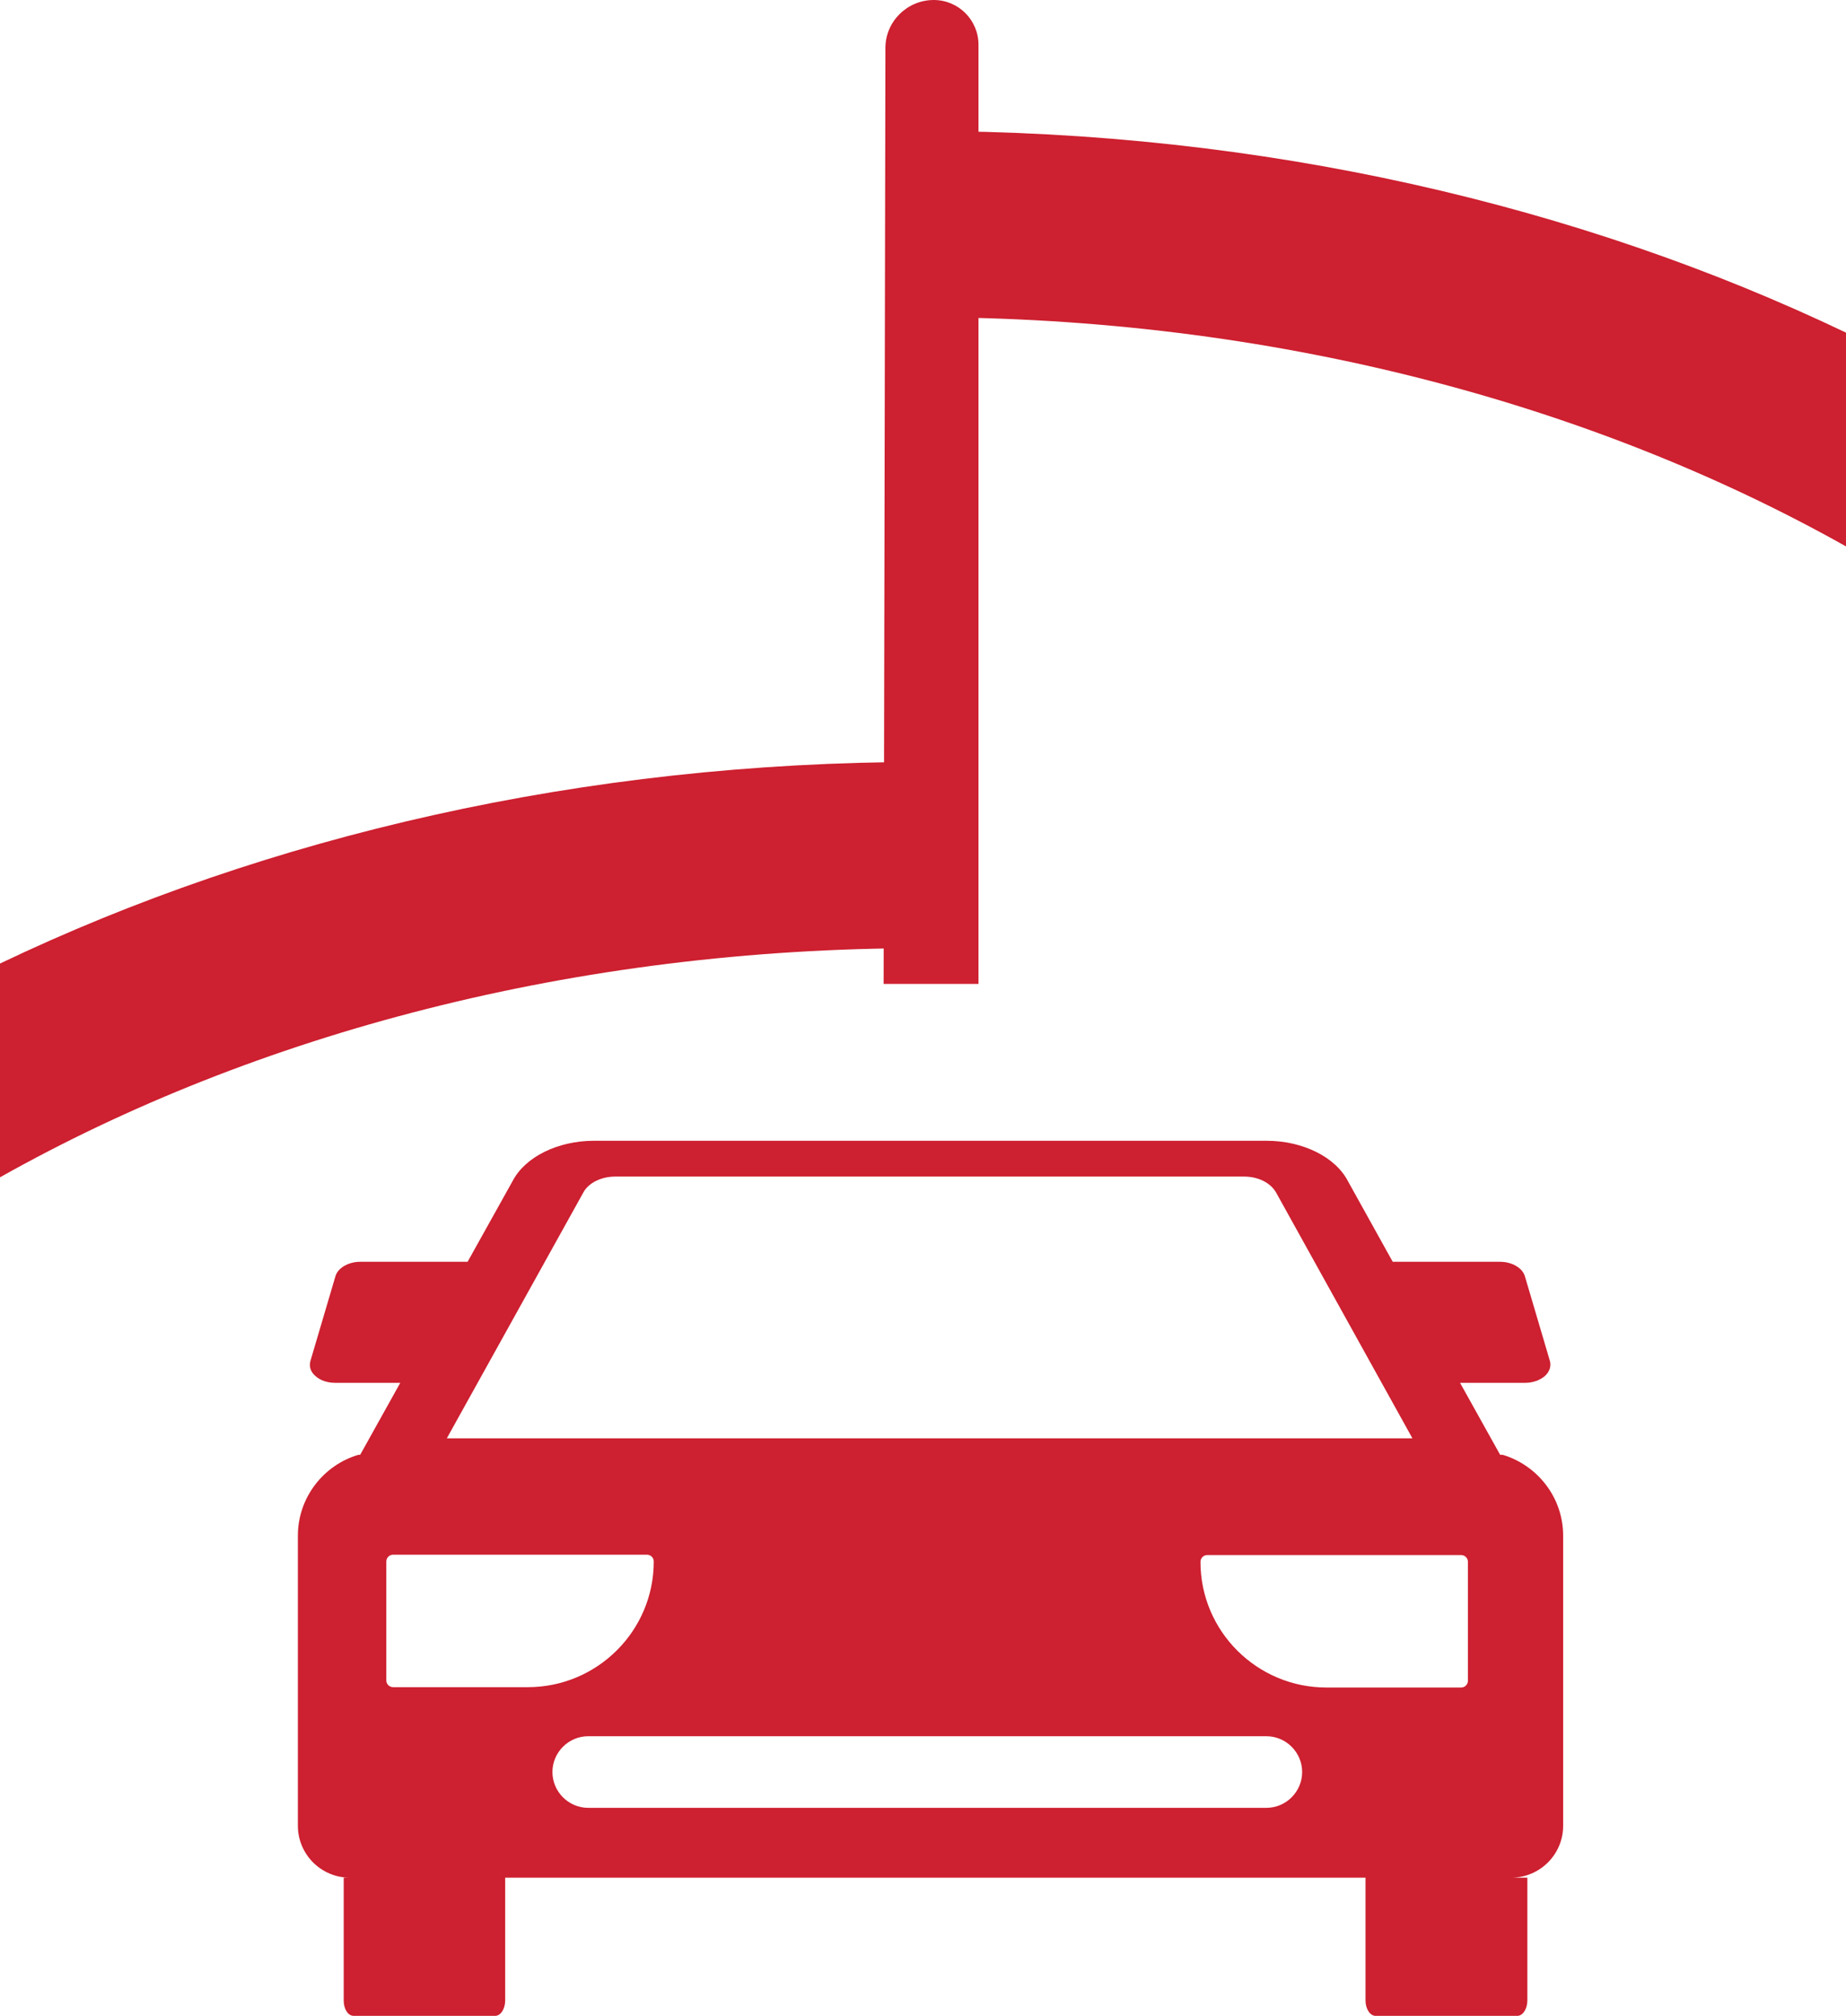
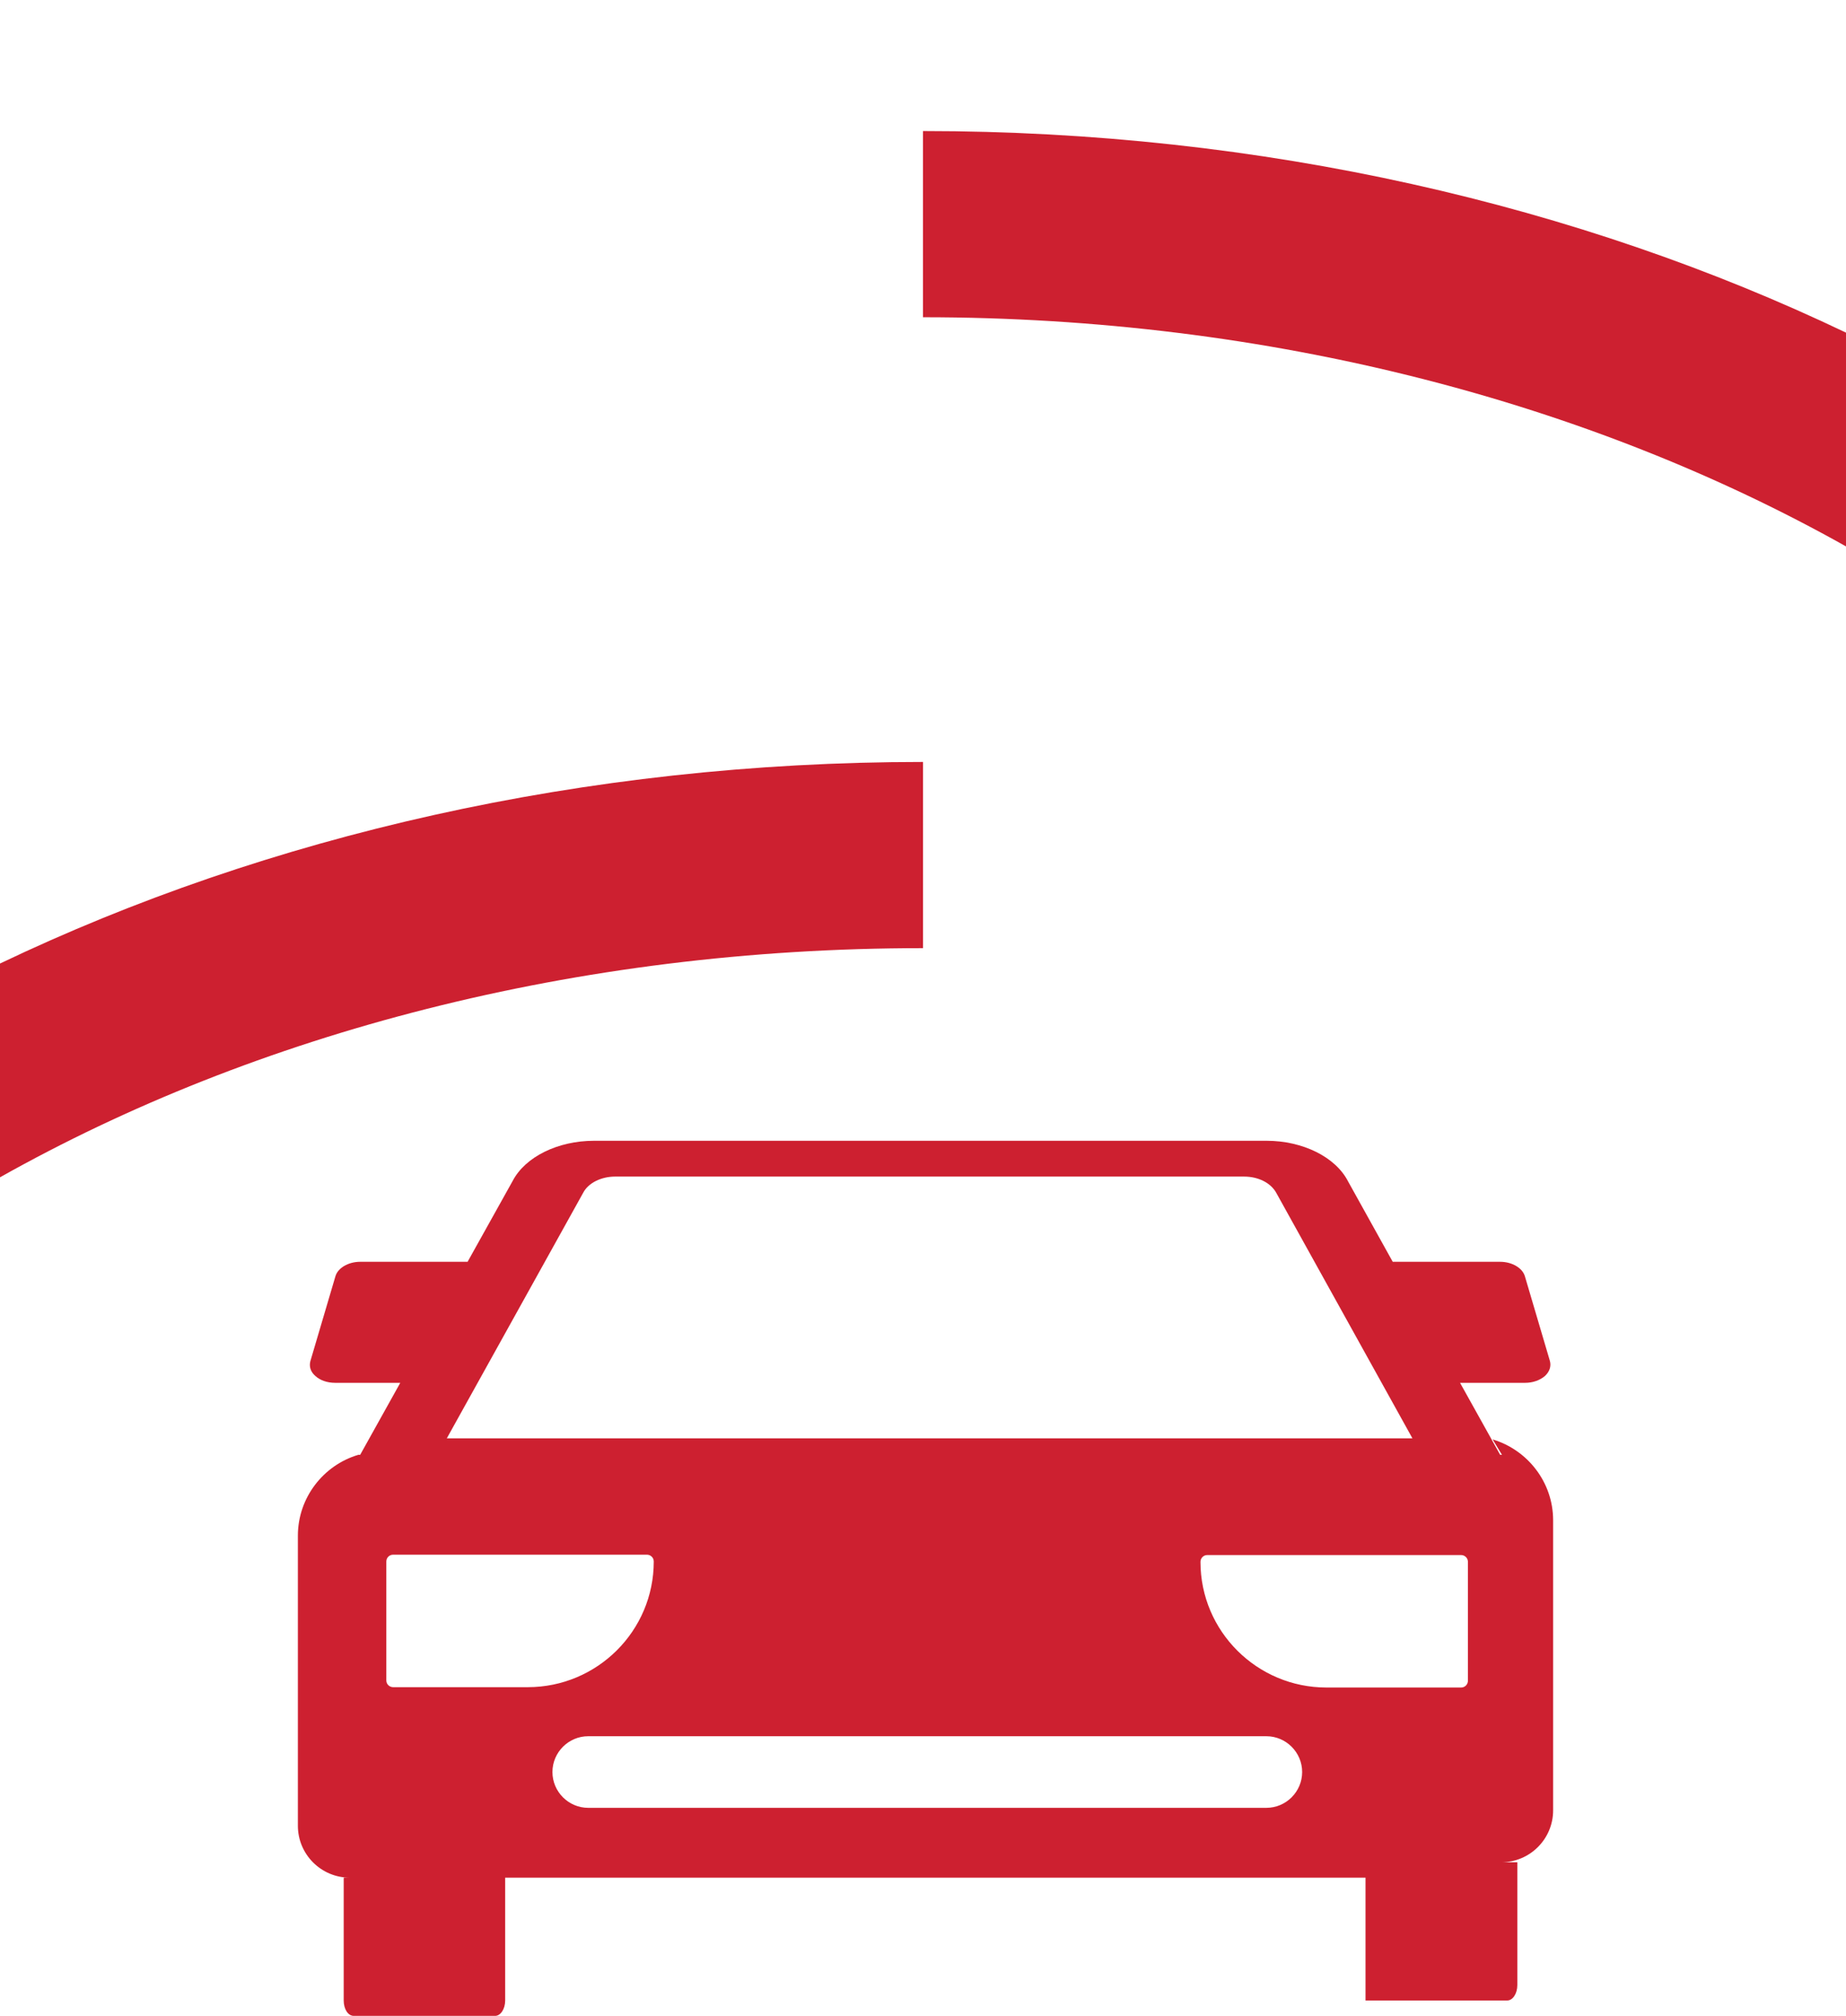
<svg xmlns="http://www.w3.org/2000/svg" id="Layer_1" viewBox="8.99 25.39 51.56 56.3">
  <defs>
    <style>.cls-1{fill:#cd2030;}</style>
  </defs>
  <path class="cls-1" d="M34.77,46.67c-9.48,0-18.33,2.07-25.78,5.63v5.97c7.13-4.01,16.07-6.4,25.78-6.4" />
  <path class="cls-1" d="M34.77,34.25c9.7,0,18.64,2.39,25.78,6.4v-5.97c-7.45-3.56-16.29-5.63-25.78-5.63" />
-   <path class="cls-1" d="M50.94,66.02h-.05l-1.12-2.01h1.82c.21,0,.41-.07.55-.19.13-.12.18-.27.14-.42l-.7-2.37c-.07-.23-.36-.4-.69-.4h-3l-1.25-2.25c-.35-.68-1.27-1.13-2.27-1.13h-18.79c-1.01,0-1.92.45-2.27,1.12l-1.26,2.26h-3c-.33,0-.62.17-.69.4l-.7,2.37c-.04.15,0,.3.14.42.13.12.33.19.55.19h1.82l-1.12,2.01h-.05c-.98.29-1.69,1.2-1.69,2.26v8.1c0,.8.65,1.45,1.45,1.45h-.17v3.43c0,.24.12.43.28.43h3.95c.15,0,.28-.19.28-.43v-3.43h24.03v3.43c0,.24.13.43.28.43h3.96c.15,0,.28-.19.28-.43v-3.43h-.45c.8,0,1.45-.65,1.45-1.45v-8.1c0-1.07-.72-1.97-1.69-2.26ZM25.28,58.7c.14-.27.5-.45.89-.45h17.57c.4,0,.75.18.9.46l3.8,6.85h-26.97l3.81-6.86ZM19.97,72.51c-.1,0-.19-.08-.19-.19v-3.32c0-.1.08-.19.19-.19h7.09c.1,0,.19.08.19.19,0,1.94-1.58,3.51-3.52,3.51h-3.76ZM44.36,75.88h-18.94c-.55,0-1-.45-1-1s.45-1,1-1h18.94c.55,0,1,.45,1,1s-.45,1-1,1ZM49.99,72.33c0,.1-.08.19-.19.19h-3.76c-1.94,0-3.52-1.57-3.52-3.51,0-.1.08-.19.19-.19h7.09c.1,0,.19.08.19.19v3.32Z" />
-   <path class="cls-1" d="M33.72,26.73l-.05,26.14h2.65v-26.23c0-.69-.56-1.25-1.25-1.25h0c-.74,0-1.35.6-1.35,1.34Z" />
+   <path class="cls-1" d="M50.94,66.02h-.05l-1.12-2.01h1.82c.21,0,.41-.07.55-.19.13-.12.18-.27.14-.42l-.7-2.37c-.07-.23-.36-.4-.69-.4h-3l-1.25-2.25c-.35-.68-1.27-1.13-2.27-1.13h-18.79c-1.01,0-1.92.45-2.27,1.12l-1.26,2.26h-3c-.33,0-.62.17-.69.4l-.7,2.37c-.04.15,0,.3.14.42.13.12.33.19.55.19h1.82l-1.12,2.01h-.05c-.98.29-1.69,1.2-1.69,2.26v8.1c0,.8.65,1.45,1.45,1.45h-.17v3.43c0,.24.12.43.28.43h3.95c.15,0,.28-.19.28-.43v-3.43h24.03v3.43h3.96c.15,0,.28-.19.28-.43v-3.43h-.45c.8,0,1.45-.65,1.45-1.45v-8.1c0-1.07-.72-1.97-1.69-2.26ZM25.28,58.7c.14-.27.5-.45.89-.45h17.57c.4,0,.75.18.9.46l3.8,6.85h-26.97l3.81-6.86ZM19.97,72.51c-.1,0-.19-.08-.19-.19v-3.32c0-.1.08-.19.19-.19h7.09c.1,0,.19.08.19.19,0,1.94-1.58,3.51-3.52,3.51h-3.76ZM44.36,75.88h-18.94c-.55,0-1-.45-1-1s.45-1,1-1h18.94c.55,0,1,.45,1,1s-.45,1-1,1ZM49.99,72.33c0,.1-.08.19-.19.19h-3.76c-1.94,0-3.52-1.57-3.52-3.51,0-.1.08-.19.19-.19h7.09c.1,0,.19.08.19.19v3.32Z" />
</svg>